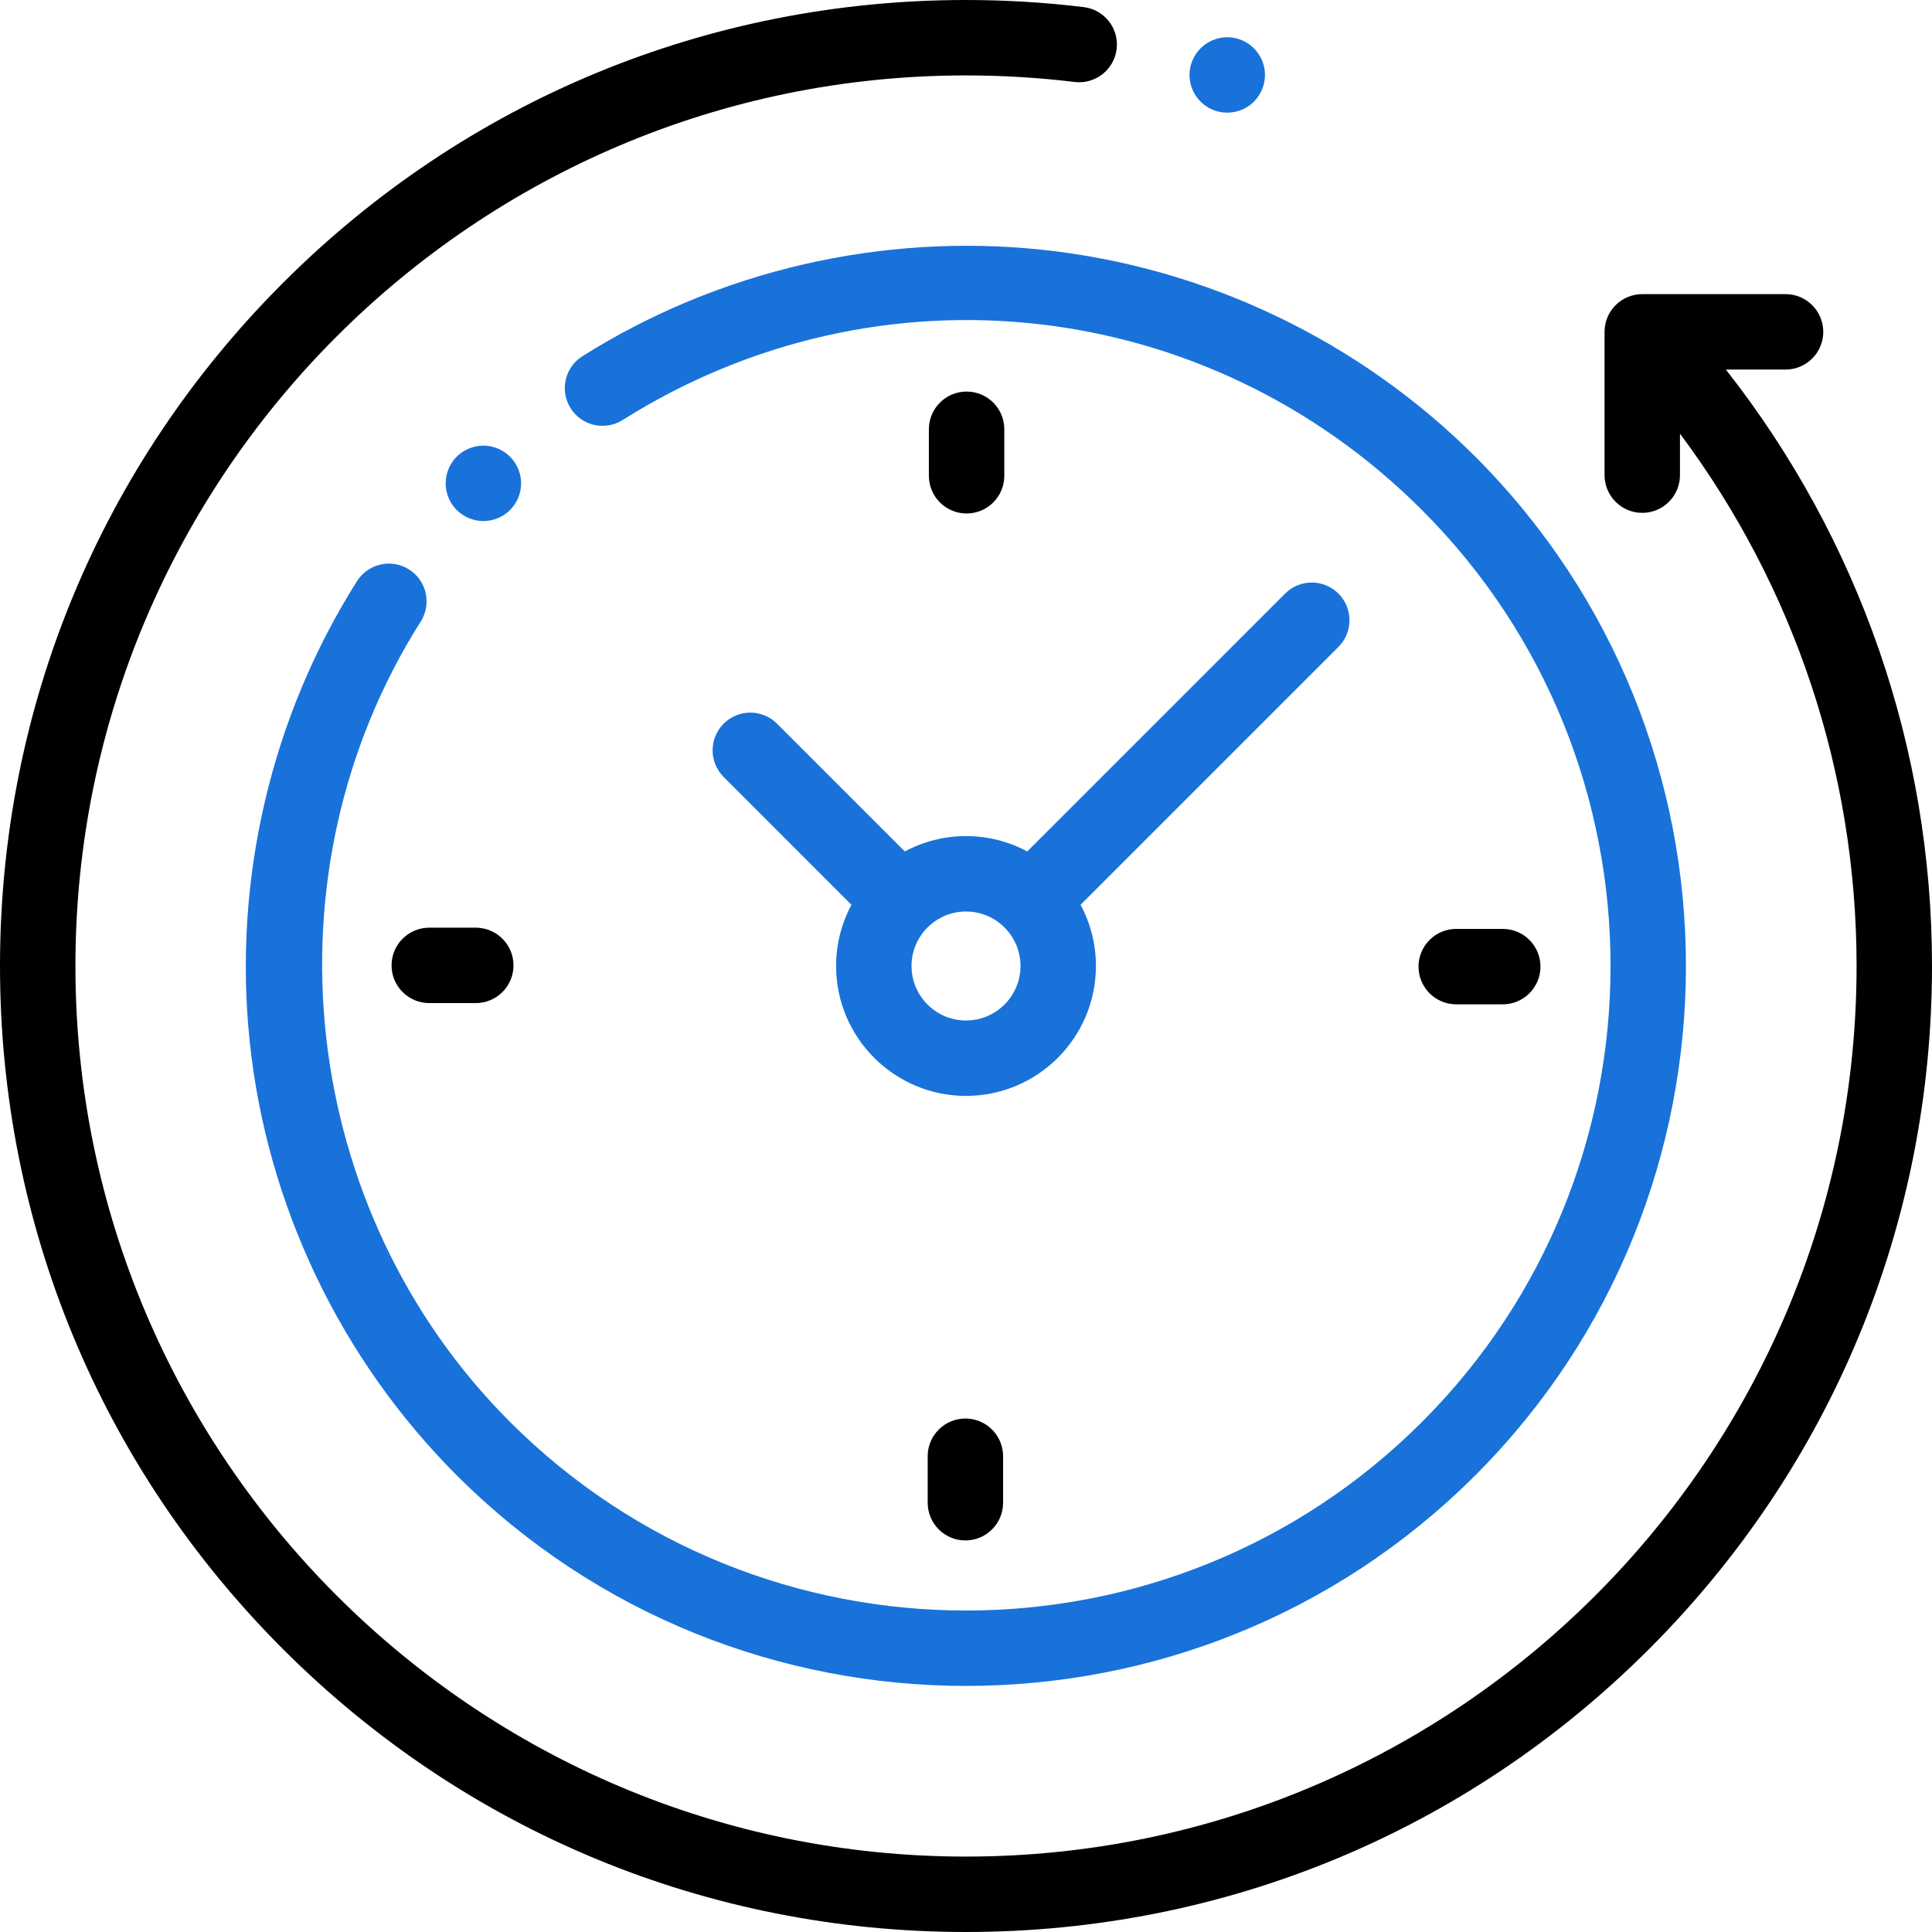
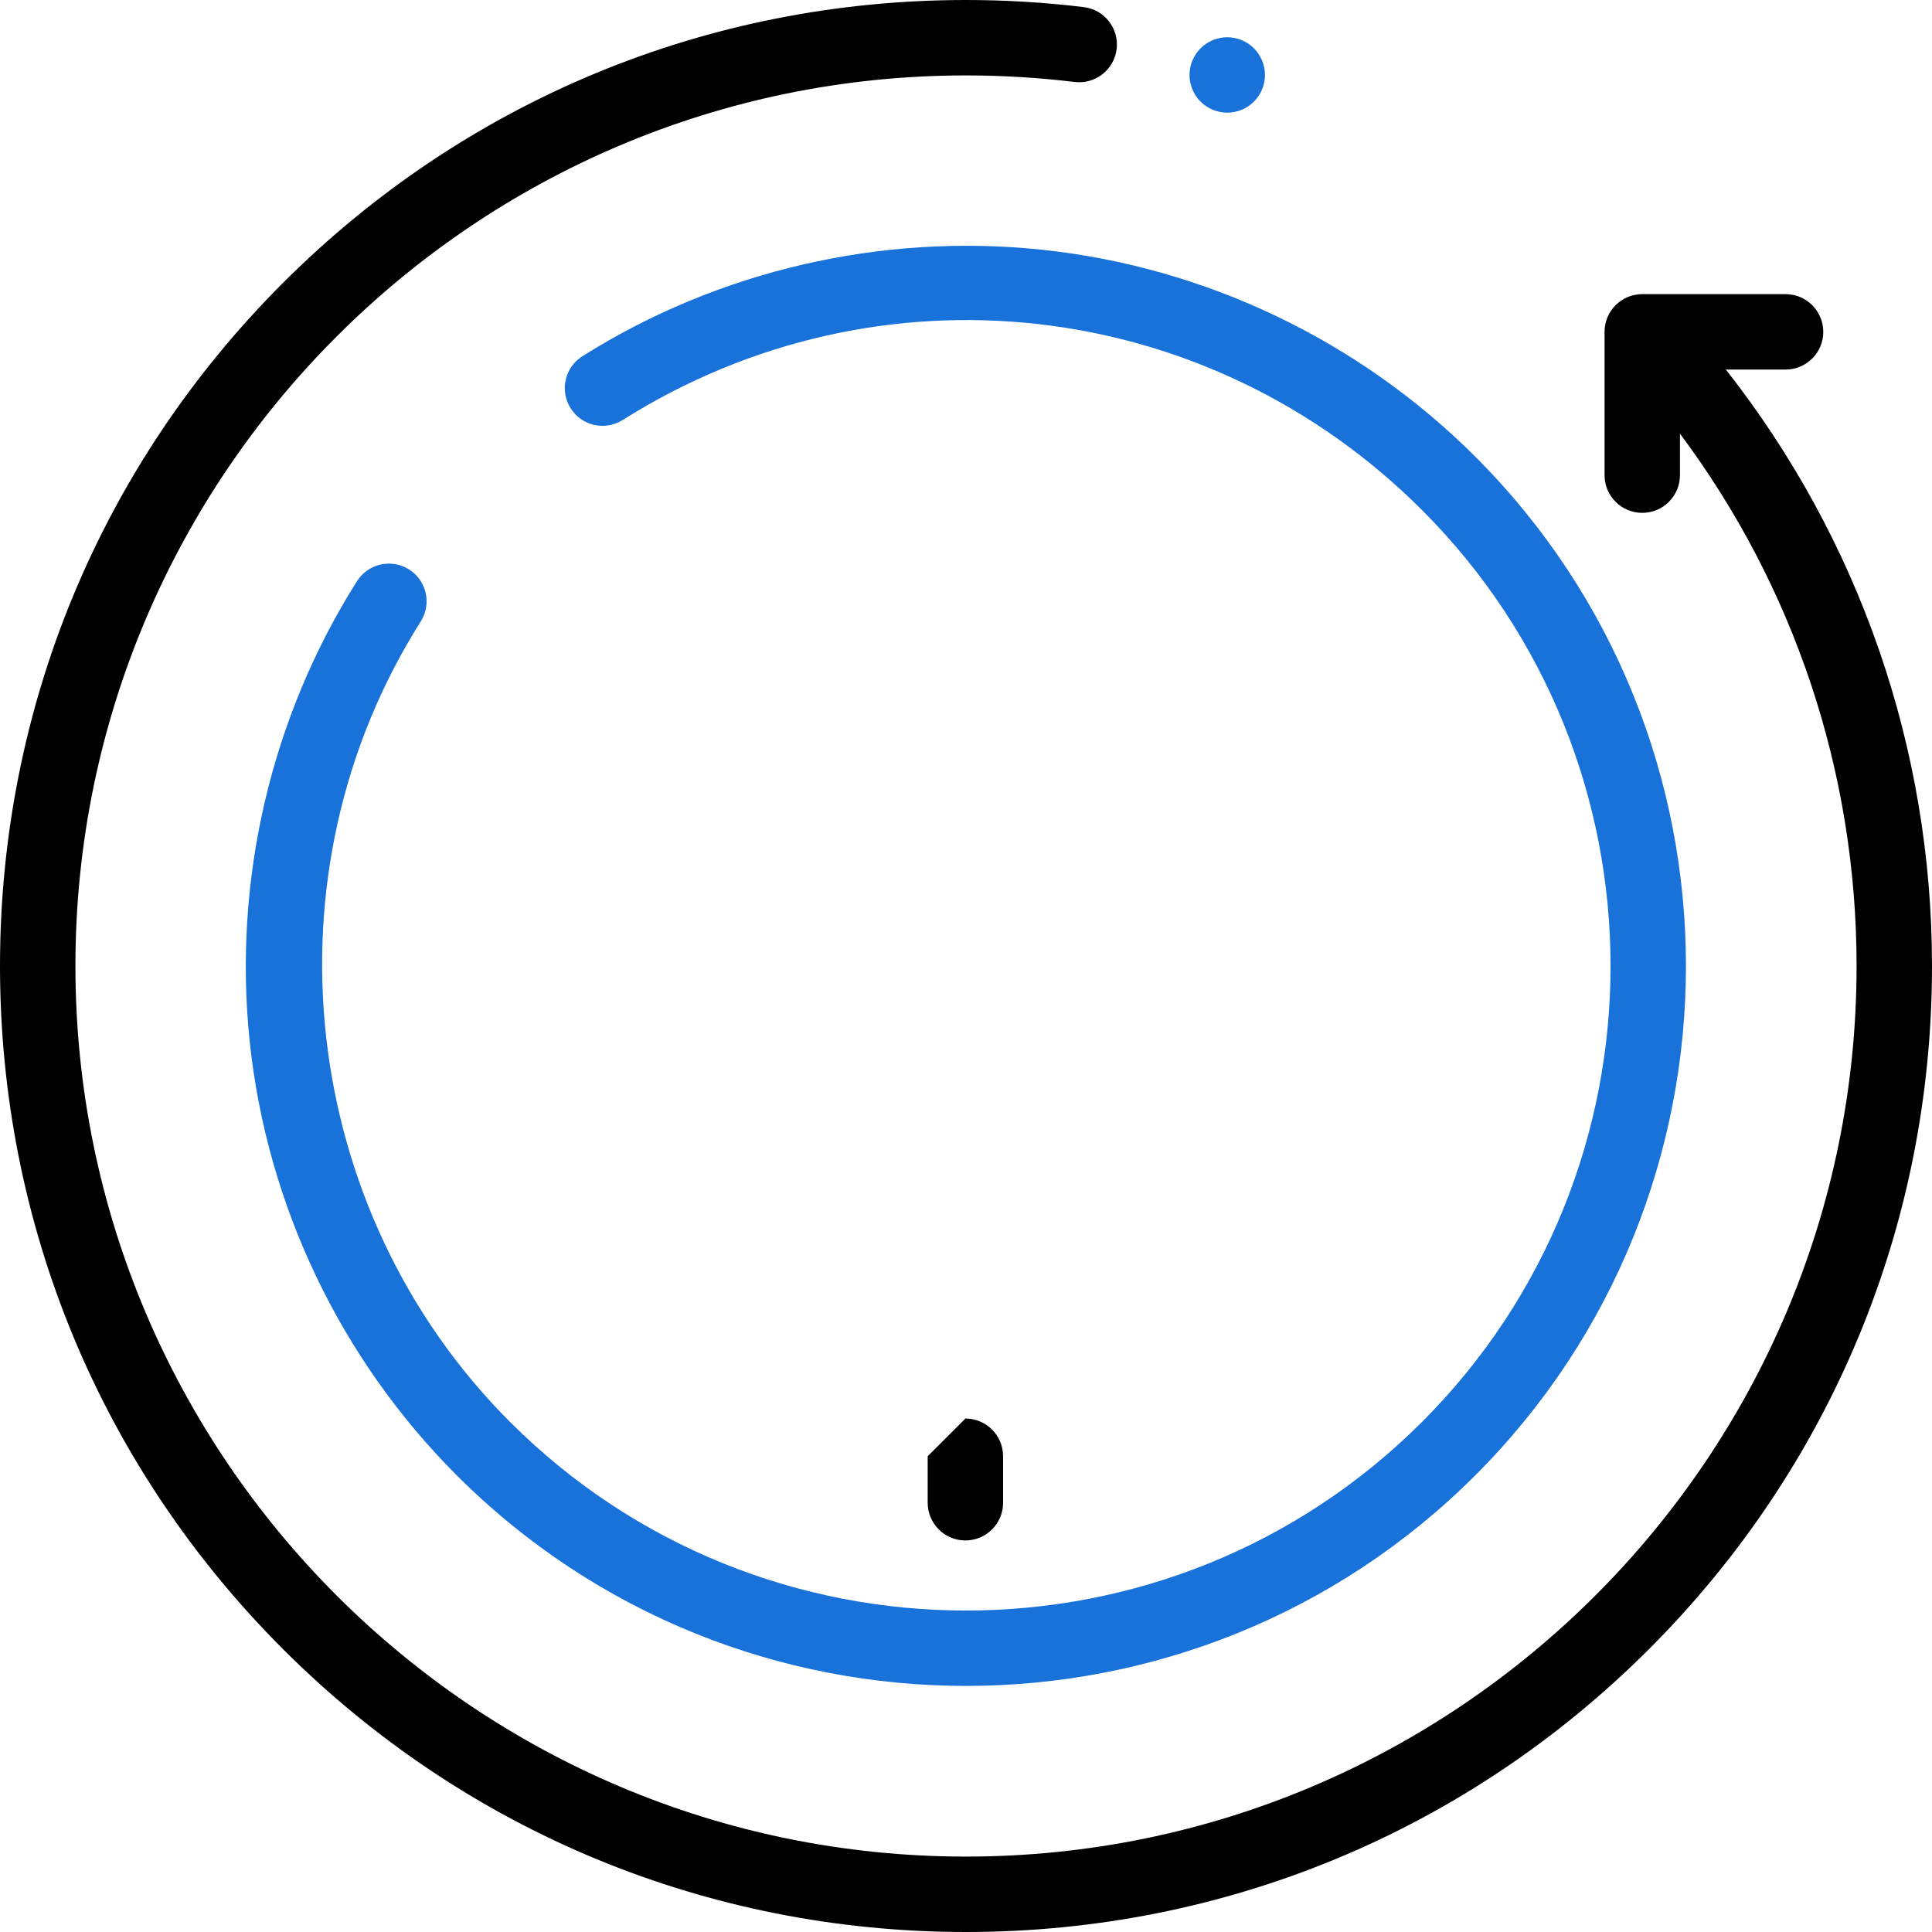
<svg xmlns="http://www.w3.org/2000/svg" width="183" height="183" viewBox="0 0 183 183" fill="none">
  <g clip-path="url(#clip0_274_841)">
    <path d="M163.474 35.005H169.129C171.101 35.005 172.701 33.405 172.701 31.433C172.701 29.46 171.101 27.861 169.129 27.861H155.556C153.583 27.861 151.984 29.46 151.984 31.433V45.006C151.984 46.978 153.583 48.578 155.556 48.578C157.528 48.578 159.127 46.978 159.127 45.006V41.076C169.965 55.585 175.856 73.19 175.856 91.5C175.856 138.014 138.014 175.856 91.5 175.856C44.986 175.856 7.144 138.014 7.144 91.5C7.144 44.986 44.986 7.144 91.5 7.144C94.94 7.144 98.402 7.353 101.791 7.765C103.747 8.001 105.53 6.608 105.768 4.65C106.006 2.692 104.612 0.911 102.654 0.673C98.98 0.226 95.227 0 91.5 0C67.059 0 44.082 9.518 26.8 26.8C9.518 44.082 0 67.059 0 91.5C0 115.941 9.518 138.918 26.8 156.2C44.082 173.482 67.059 183 91.5 183C115.941 183 138.918 173.482 156.2 156.2C173.482 138.918 183 115.941 183 91.5C183 70.876 176.11 51.076 163.474 35.005Z" fill="black" />
    <path d="M38.746 53.94C37.079 52.885 34.873 53.381 33.817 55.047C25.663 67.926 22.053 83.414 23.653 98.659C25.276 114.13 32.24 128.72 43.26 139.741C56.56 153.041 74.031 159.691 91.501 159.691C108.972 159.691 126.442 153.041 139.743 139.741C166.343 113.141 166.343 69.859 139.743 43.259C128.739 32.256 114.173 25.295 98.727 23.659C83.51 22.046 68.039 25.628 55.166 33.742C53.496 34.794 52.997 37 54.048 38.669C55.1 40.338 57.306 40.837 58.974 39.786C83.241 24.491 114.376 27.996 134.691 48.311C158.506 72.126 158.506 110.875 134.691 134.689C110.876 158.505 72.126 158.505 48.312 134.689C28.278 114.656 24.721 82.768 39.853 58.869C40.908 57.202 40.413 54.995 38.746 53.94Z" fill="#1872DA" />
-     <path d="M137.936 95.13H142.341C144.313 95.13 145.913 93.531 145.913 91.558C145.913 89.586 144.313 87.986 142.341 87.986H137.936C135.964 87.986 134.364 89.586 134.364 91.558C134.364 93.531 135.963 95.13 137.936 95.13Z" fill="black" />
-     <path d="M37.089 91.442C37.089 93.415 38.688 95.014 40.661 95.014H45.066C47.038 95.014 48.638 93.415 48.638 91.442C48.638 89.47 47.038 87.87 45.066 87.87H40.661C38.688 87.87 37.089 89.469 37.089 91.442Z" fill="black" />
-     <path d="M95.128 45.066V40.661C95.128 38.689 93.529 37.089 91.556 37.089C89.584 37.089 87.984 38.689 87.984 40.661V45.066C87.984 47.038 89.584 48.638 91.556 48.638C93.529 48.638 95.128 47.038 95.128 45.066Z" fill="black" />
-     <path d="M87.871 137.935V142.34C87.871 144.313 89.47 145.912 91.443 145.912C93.415 145.912 95.014 144.313 95.014 142.34V137.935C95.014 135.963 93.415 134.364 91.443 134.364C89.47 134.364 87.871 135.963 87.871 137.935Z" fill="black" />
-     <path d="M73.598 68.545C72.203 67.15 69.942 67.15 68.546 68.545C67.151 69.94 67.151 72.201 68.546 73.597L80.651 85.702C79.724 87.431 79.196 89.405 79.196 91.5C79.196 98.285 84.716 103.805 91.501 103.805C98.287 103.805 103.807 98.285 103.807 91.5C103.807 89.405 103.279 87.431 102.351 85.702L126.777 61.276C128.172 59.882 128.172 57.62 126.777 56.225C125.382 54.83 123.121 54.83 121.725 56.225L97.3 80.65C95.571 79.723 93.597 79.195 91.501 79.195C89.406 79.195 87.432 79.723 85.703 80.65L73.598 68.545ZM96.663 91.5C96.663 94.346 94.347 96.662 91.501 96.662C88.655 96.662 86.34 94.346 86.34 91.5C86.34 88.654 88.655 86.339 91.501 86.339C94.347 86.339 96.663 88.654 96.663 91.5Z" fill="#1872DA" />
-     <path d="M48.31 48.309C48.978 47.644 49.36 46.723 49.36 45.783C49.36 44.844 48.978 43.926 48.31 43.258C47.646 42.594 46.727 42.212 45.785 42.212C44.845 42.212 43.924 42.594 43.26 43.258C42.596 43.922 42.213 44.844 42.213 45.783C42.213 46.726 42.595 47.644 43.26 48.309C43.924 48.973 44.845 49.355 45.785 49.355C46.727 49.355 47.646 48.973 48.31 48.309Z" fill="#1872DA" />
+     <path d="M87.871 137.935V142.34C87.871 144.313 89.47 145.912 91.443 145.912C93.415 145.912 95.014 144.313 95.014 142.34V137.935C95.014 135.963 93.415 134.364 91.443 134.364Z" fill="black" />
    <path d="M116.243 10.672C117.186 10.672 118.108 10.293 118.772 9.626C119.436 8.961 119.819 8.043 119.819 7.1C119.819 6.161 119.437 5.239 118.772 4.575C118.108 3.911 117.186 3.528 116.243 3.528C115.304 3.528 114.382 3.911 113.718 4.575C113.054 5.239 112.671 6.161 112.671 7.1C112.671 8.043 113.053 8.961 113.718 9.626C114.382 10.293 115.304 10.672 116.243 10.672Z" fill="#1872DA" />
  </g>
  <defs>
    <clipPath id="clip0_274_841">
      <rect width="45.549" height="45.549" fill="white" transform="scale(4.018)" />
    </clipPath>
  </defs>
</svg>